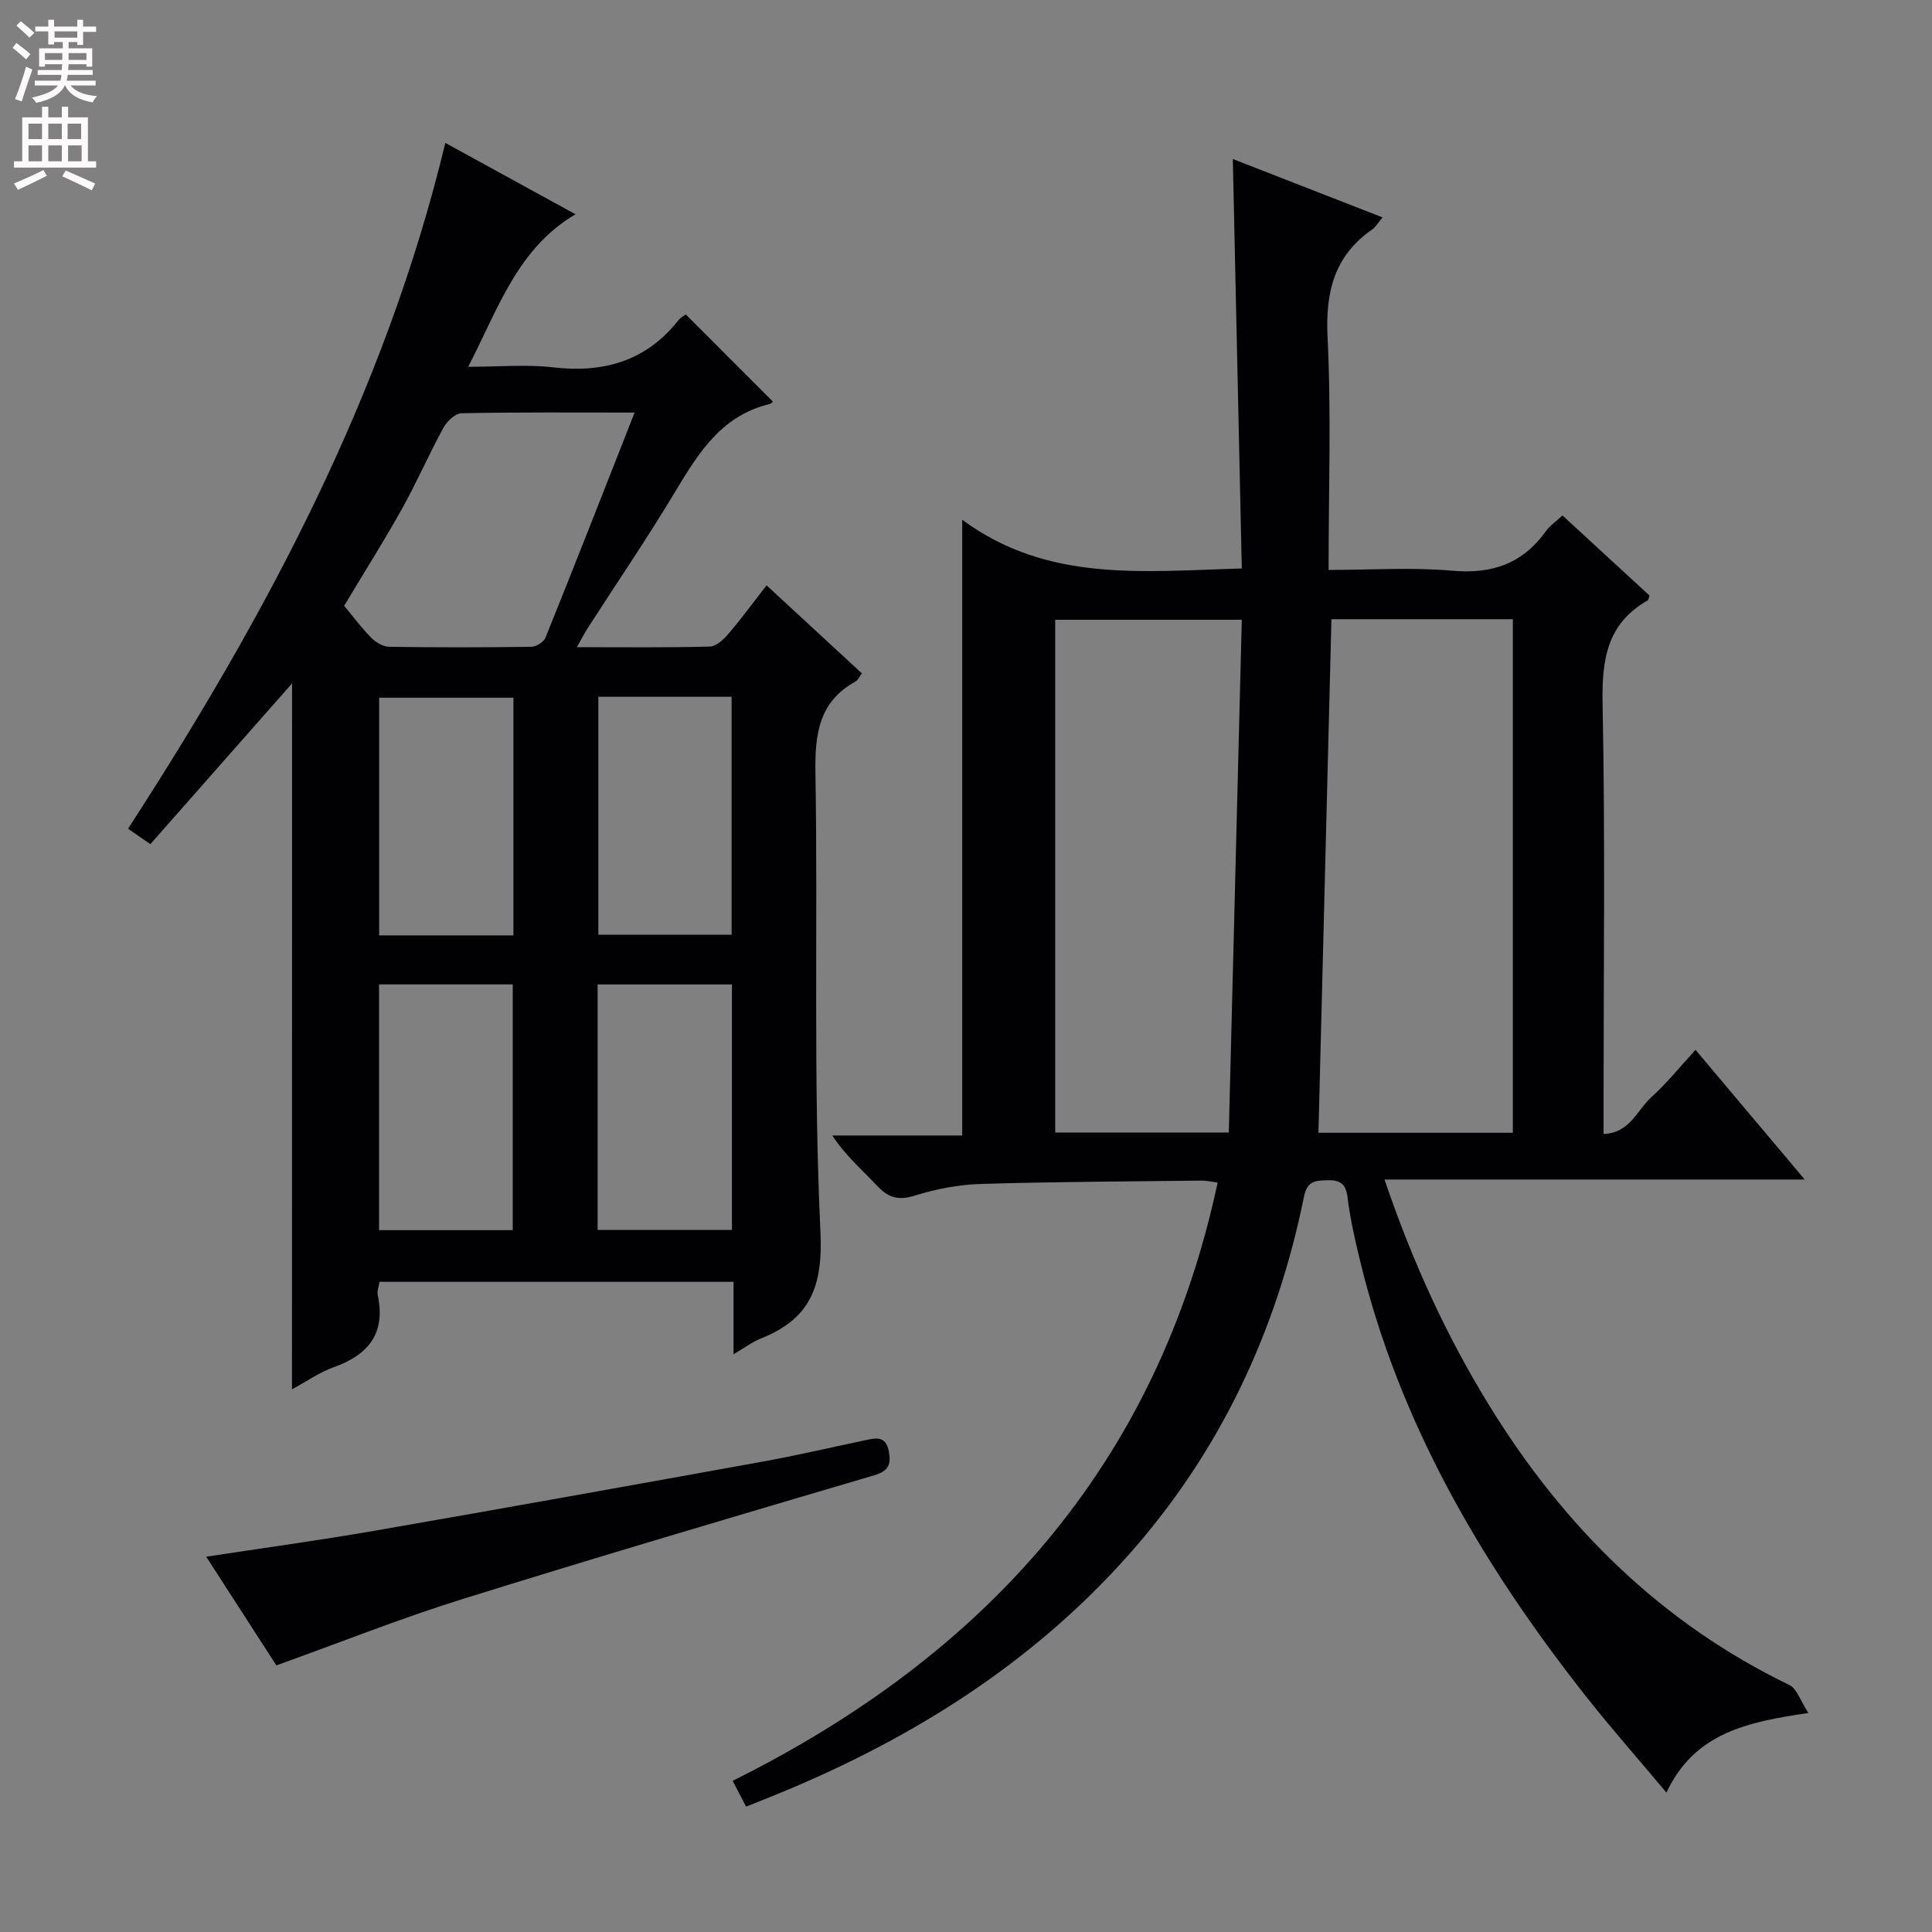
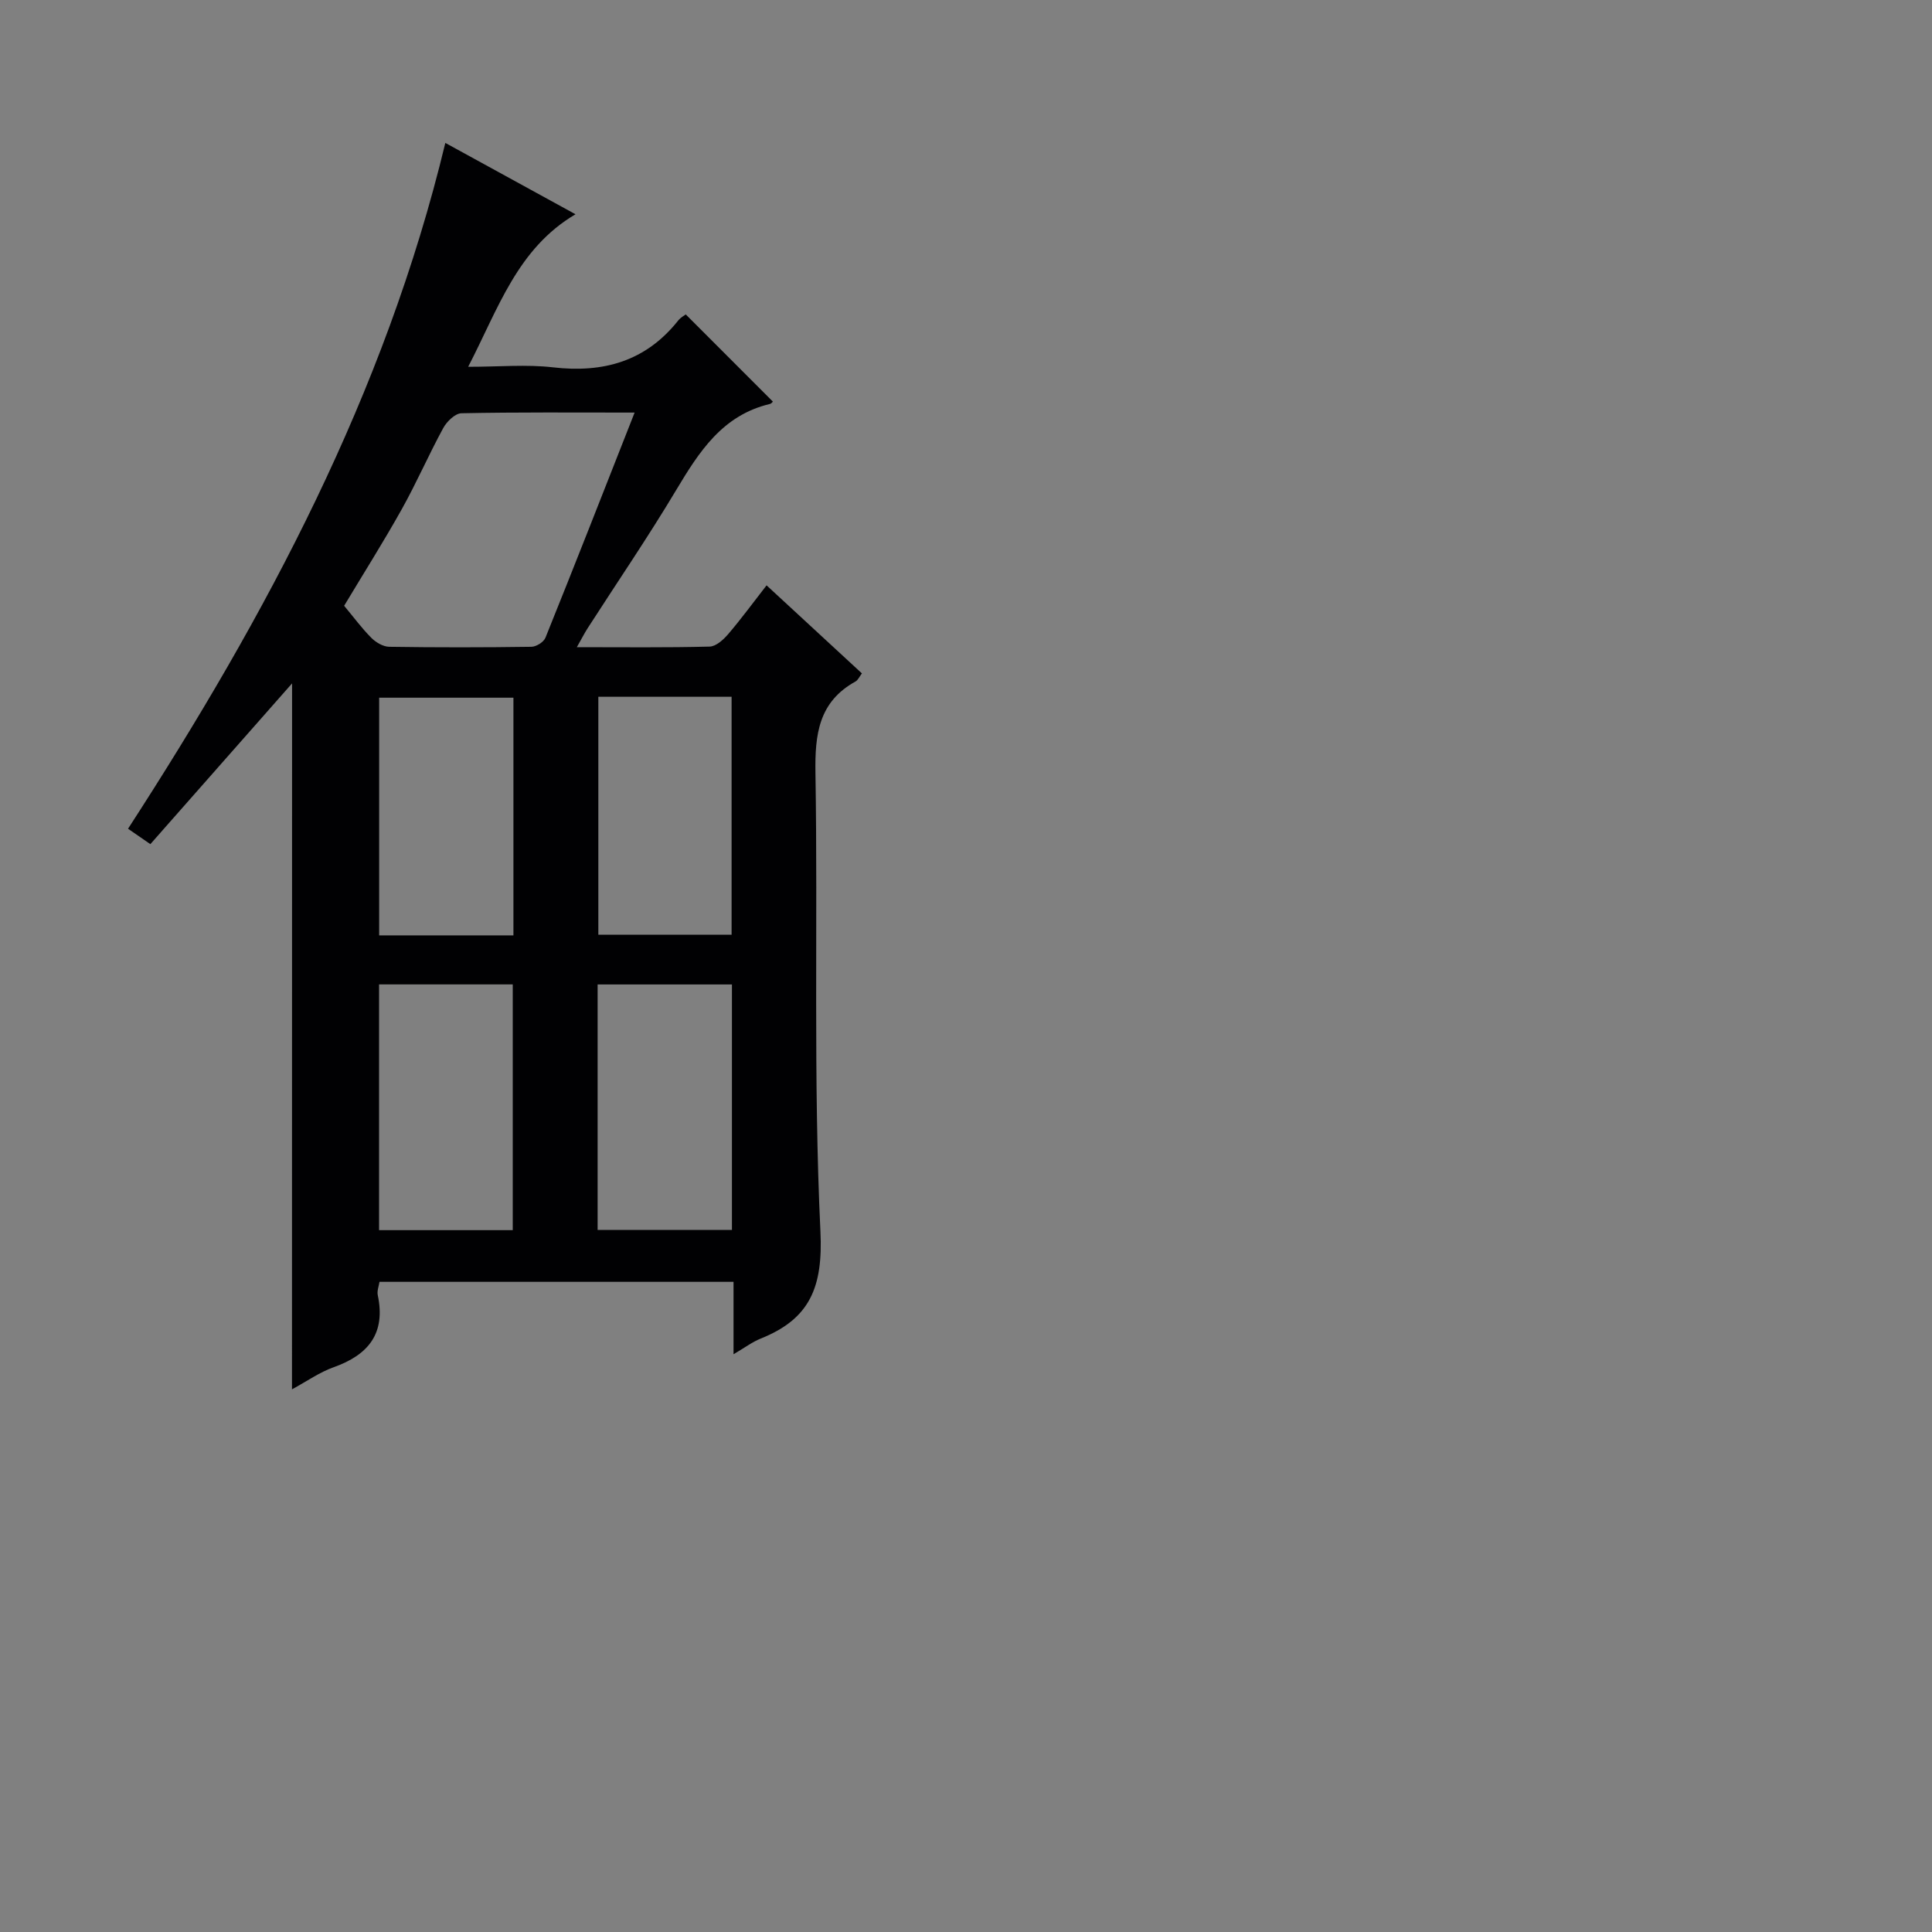
<svg xmlns="http://www.w3.org/2000/svg" enable-background="new 0 0 400 400" viewBox="0 0 400 400">
  <rect x="0" y="0" width="400" height="400" fill="#808080" stroke="none" />
  <g fill="#010103">
-     <path d="m286.65 244.21c5.84 17.2 12.9 32.54 21.82 47 15.36 24.9 35.4 44.78 62.01 57.66 1.54.74 2.24 3.21 3.93 5.78-12.6 1.88-23.57 4.06-29.39 16.49-5.91-7.06-11.5-13.38-16.71-19.99-21.4-27.16-38.67-56.51-46.82-90.53-1.01-4.19-1.98-8.43-2.49-12.7-.34-2.86-1.56-3.63-4.19-3.56-2.5.06-4.17.12-4.84 3.42-5.66 27.92-17.43 52.95-36.46 74.31-19.87 22.31-44.48 37.76-71.89 49.08-2.3.95-4.62 1.86-7.15 2.87-.87-1.68-1.69-3.25-2.78-5.34 52.24-25.99 87.88-65.31 100.41-123.85-1.35-.19-2.28-.43-3.2-.42-15.31.18-30.63.23-45.93.7-4.6.14-9.29 1.06-13.69 2.44-3.45 1.08-5.5.28-7.79-2.17-3.04-3.26-6.46-6.15-9.17-10.31h26.9c0-42.32 0-84.11 0-127.48 17.66 13.03 37.29 10.66 57.88 10.09-.62-28.18-1.24-56.33-1.86-84.78 9.74 3.8 20.16 7.86 31 12.09-.94 1.12-1.42 2-2.16 2.51-7.91 5.5-9.68 13.02-9.22 22.4.78 15.76.21 31.6.21 48.08 8.76 0 17.25-.58 25.61.16 8.23.73 14.55-1.45 19.36-8.16.85-1.18 2.14-2.05 3.45-3.28 6.1 5.61 12.08 11.12 18.02 16.58-.17.45-.19.9-.4 1.02-8.5 4.85-9.49 12.4-9.31 21.49.55 27.65.2 55.32.2 82.98v5.98c5.47-.17 6.95-4.96 9.88-7.6 3.18-2.86 5.88-6.24 9.16-9.81 7.47 8.87 14.68 17.44 22.61 26.85-29.37 0-57.72 0-87 0zm-10.99-116.01c-.9 35.73-1.79 70.89-2.69 106.33h40.25c0-35.48 0-70.82 0-106.33-12.69 0-25.12 0-37.56 0zm-18.56.12c-13.68 0-26.09 0-38.63 0v106.15h35.94c.9-35.47 1.79-70.63 2.69-106.15z" />
    <path d="m60.47 141.49c-9.69 10.99-19.45 22.07-29.34 33.28-1.99-1.37-3.17-2.19-4.62-3.19 28.65-44.22 53.18-90.05 65.69-141.99 9.17 5.02 17.98 9.86 26.95 14.77-12.03 7.11-15.93 19.42-22.22 31.58 6.48 0 12.07-.52 17.53.11 10.47 1.22 19.25-1.24 25.97-9.71.5-.63 1.28-1.03 1.55-1.24 6.08 6.08 12.03 12.04 18.01 18.02.13-.12-.19.42-.61.52-9.83 2.34-14.65 9.91-19.42 17.88-5.8 9.7-12.19 19.05-18.31 28.57-.68 1.06-1.25 2.2-2.22 3.9 9.61 0 18.56.11 27.49-.12 1.32-.03 2.86-1.43 3.85-2.59 2.68-3.13 5.12-6.47 7.94-10.09 6.74 6.22 13.19 12.17 19.74 18.23-.52.68-.81 1.38-1.32 1.67-7.63 4.22-8.43 10.93-8.3 18.94.52 31.65-.47 63.34 1.03 94.93.55 11.51-2.15 18.09-12.35 22.17-1.77.71-3.34 1.91-5.64 3.25 0-5.41 0-10.01 0-14.99-24.59 0-48.8 0-73.3 0-.13.87-.54 1.87-.36 2.75 1.68 7.91-1.92 12.37-9.13 14.93-2.91 1.03-5.52 2.89-8.63 4.58.02-49.2.02-97.83.02-146.16zm70.92-56.07c-12.63 0-24.24-.1-35.86.14-1.3.03-3.03 1.71-3.76 3.06-3.01 5.52-5.52 11.32-8.59 16.81-3.78 6.76-7.93 13.32-11.93 19.99 1.97 2.36 3.65 4.65 5.63 6.64.94.94 2.44 1.83 3.7 1.85 9.81.15 19.63.14 29.44 0 1.01-.01 2.55-.98 2.91-1.88 6.13-15.18 12.09-30.43 18.46-46.61zm-25.23 169.27c0-17.15 0-34.01 0-50.88-9.5 0-18.58 0-27.68 0v50.88zm45.38-.04c0-17.02 0-33.76 0-50.83-9.33 0-18.51 0-27.81 0v50.83zm-45.24-110.2c-9.63 0-18.69 0-27.8 0v49.21h27.8c0-16.51 0-32.74 0-49.21zm17.58-.19v49.26h27.59c0-16.63 0-32.85 0-49.26-9.31 0-18.26 0-27.59 0z" />
-     <path d="m57.22 344.8c-4.34-6.72-9.27-14.36-14.53-22.5 11.95-1.83 23.37-3.38 34.71-5.35 26.94-4.68 53.86-9.52 80.77-14.39 7-1.27 13.93-2.9 20.89-4.36 2.18-.46 4.33-1.03 4.95 2.23.51 2.69.03 4.11-3.01 5.01-28.46 8.4-56.92 16.79-85.25 25.63-12.75 3.97-25.19 8.94-38.53 13.73z" />
  </g>
-   <path d="m2.6 9.9.8-1c.9.7 1.9 1.4 2.9 2.3l-.9 1.1c-1.1-1-2-1.8-2.8-2.4zm.5 10.6c.9-2.1 1.6-4.3 2.3-6.7.4.2.8.4 1.3.6-.7 2.1-1.5 4.3-2.2 6.6zm.3-15.2.9-.9c1 .8 2 1.6 2.8 2.4l-1 1c-.9-.9-1.8-1.7-2.7-2.5zm12.6-1.2h1.2v1.4h2.7v1.1h-2.7v2.7h-1.2v-.6h-1.8v1.3h4.9v3.8h-1.2v-.5h-3.7c0 .4-.1.9-.1 1.2h5.1v1h-5.2c0 .5-.1.9-.2 1.2h6v1h-5.2c1.1 1.3 2.9 2 5.5 2.2-.4.4-.7.8-.9 1.3-2.9-.5-4.8-1.6-5.7-3.5h-.1c-.8 1.7-2.7 2.9-5.9 3.6-.2-.4-.6-.8-.9-1.1 2.8-.6 4.6-1.4 5.4-2.5h-4.8v-1h5.3c.1-.3.2-.7.2-1.2h-4.9v-1h5c0-.4 0-.8.1-1.2h-3.6v.5h-1.2v-3.8h4.9v-1.3h-1.8v.5h-1.2v-2.7h-2.7v-1h2.7v-1.4h1.2v1.4h4.8zm-6.7 8.3h3.6c0-.4 0-.9 0-1.4h-3.6zm1.9-4.6h4.8v-1.3h-4.7v1.3zm6.7 3.2h-3.7v1.4h3.7z" fill="#fcfafa" />
-   <path d="m8.7 22.1h1.3v2.2h2.8v-2.2h1.3v2.2h4.1v9.1h1.7v1.3h-17v-1.3h1.7v-9.1h4.1zm.3 13.1.7 1.2c-1.8.9-3.8 1.9-6 2.9-.2-.4-.5-.8-.8-1.3 2.3-1 4.4-1.9 6.1-2.8zm-3.1-6.4h2.8v-3.2h-2.8zm0 4.6h2.8v-3.3h-2.8zm4.1-4.6h2.8v-3.2h-2.8zm0 4.6h2.8v-3.3h-2.8zm3.6 1.9c2.1.9 4.1 1.8 6.1 2.7l-.7 1.4c-2.2-1.1-4.2-2-6.1-2.9zm3.2-9.7h-2.8v3.2h2.8zm-2.7 7.8h2.8v-3.3h-2.8z" fill="#fcfafa" />
</svg>